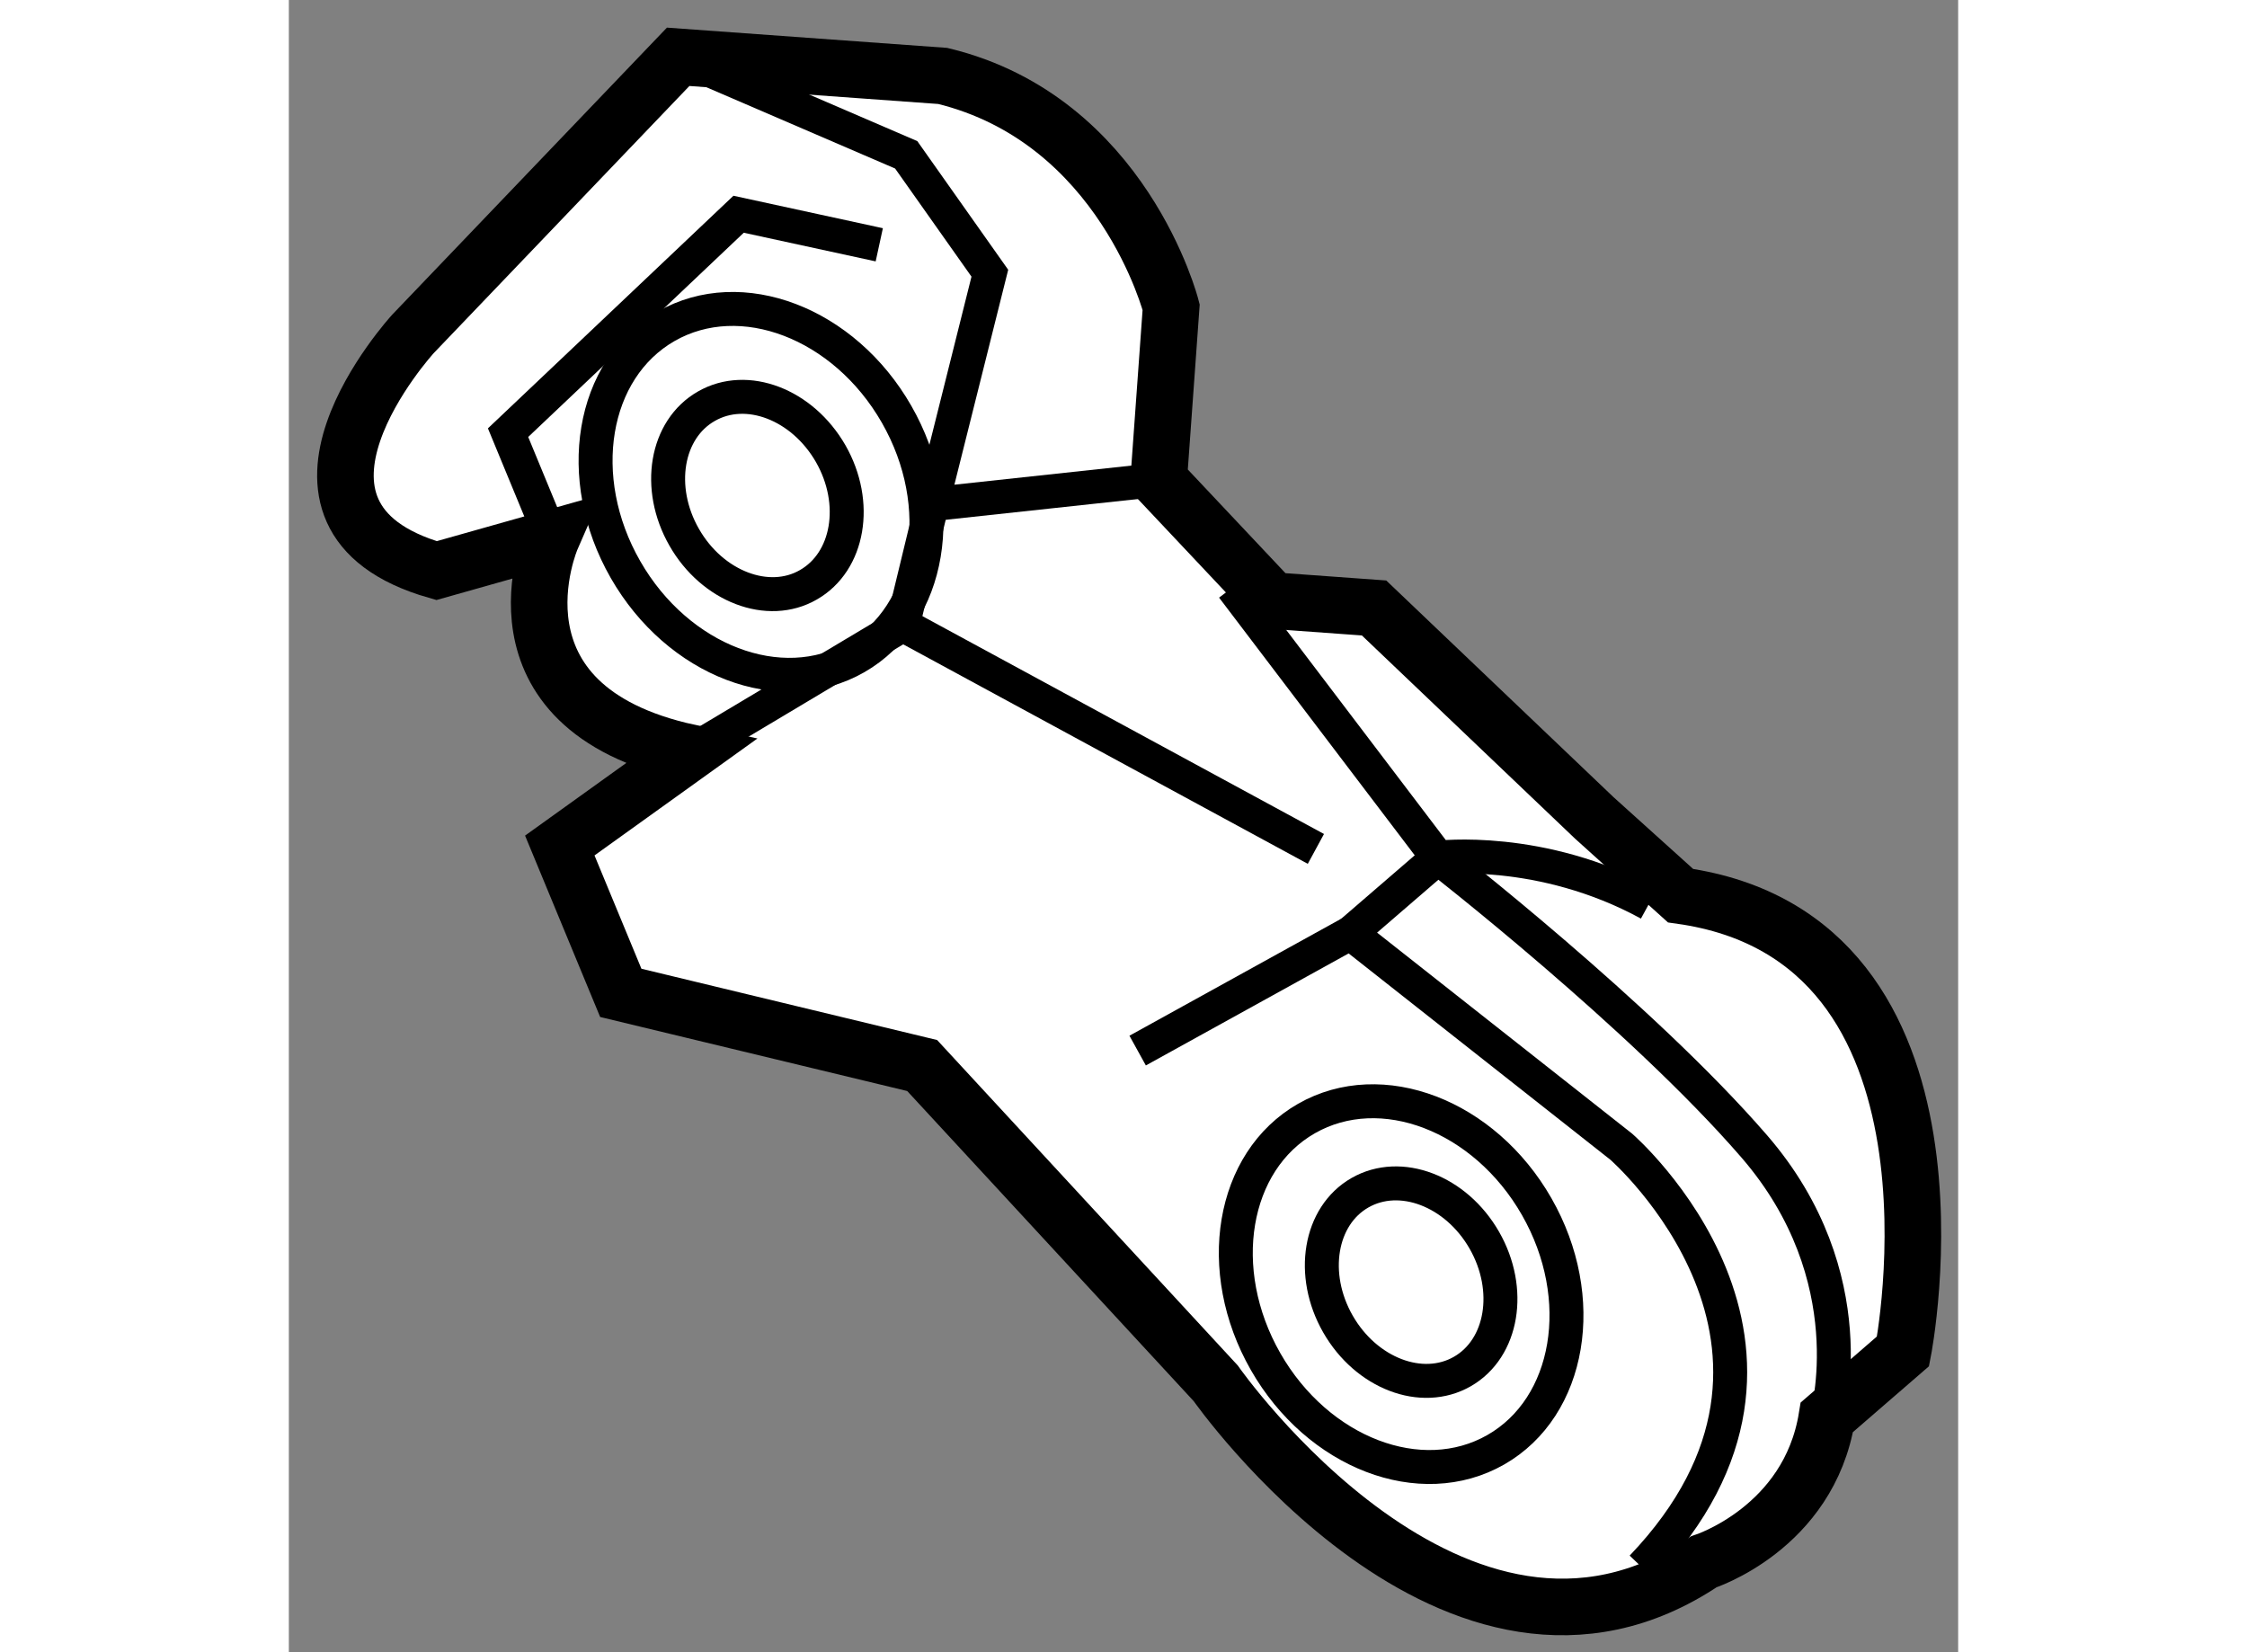
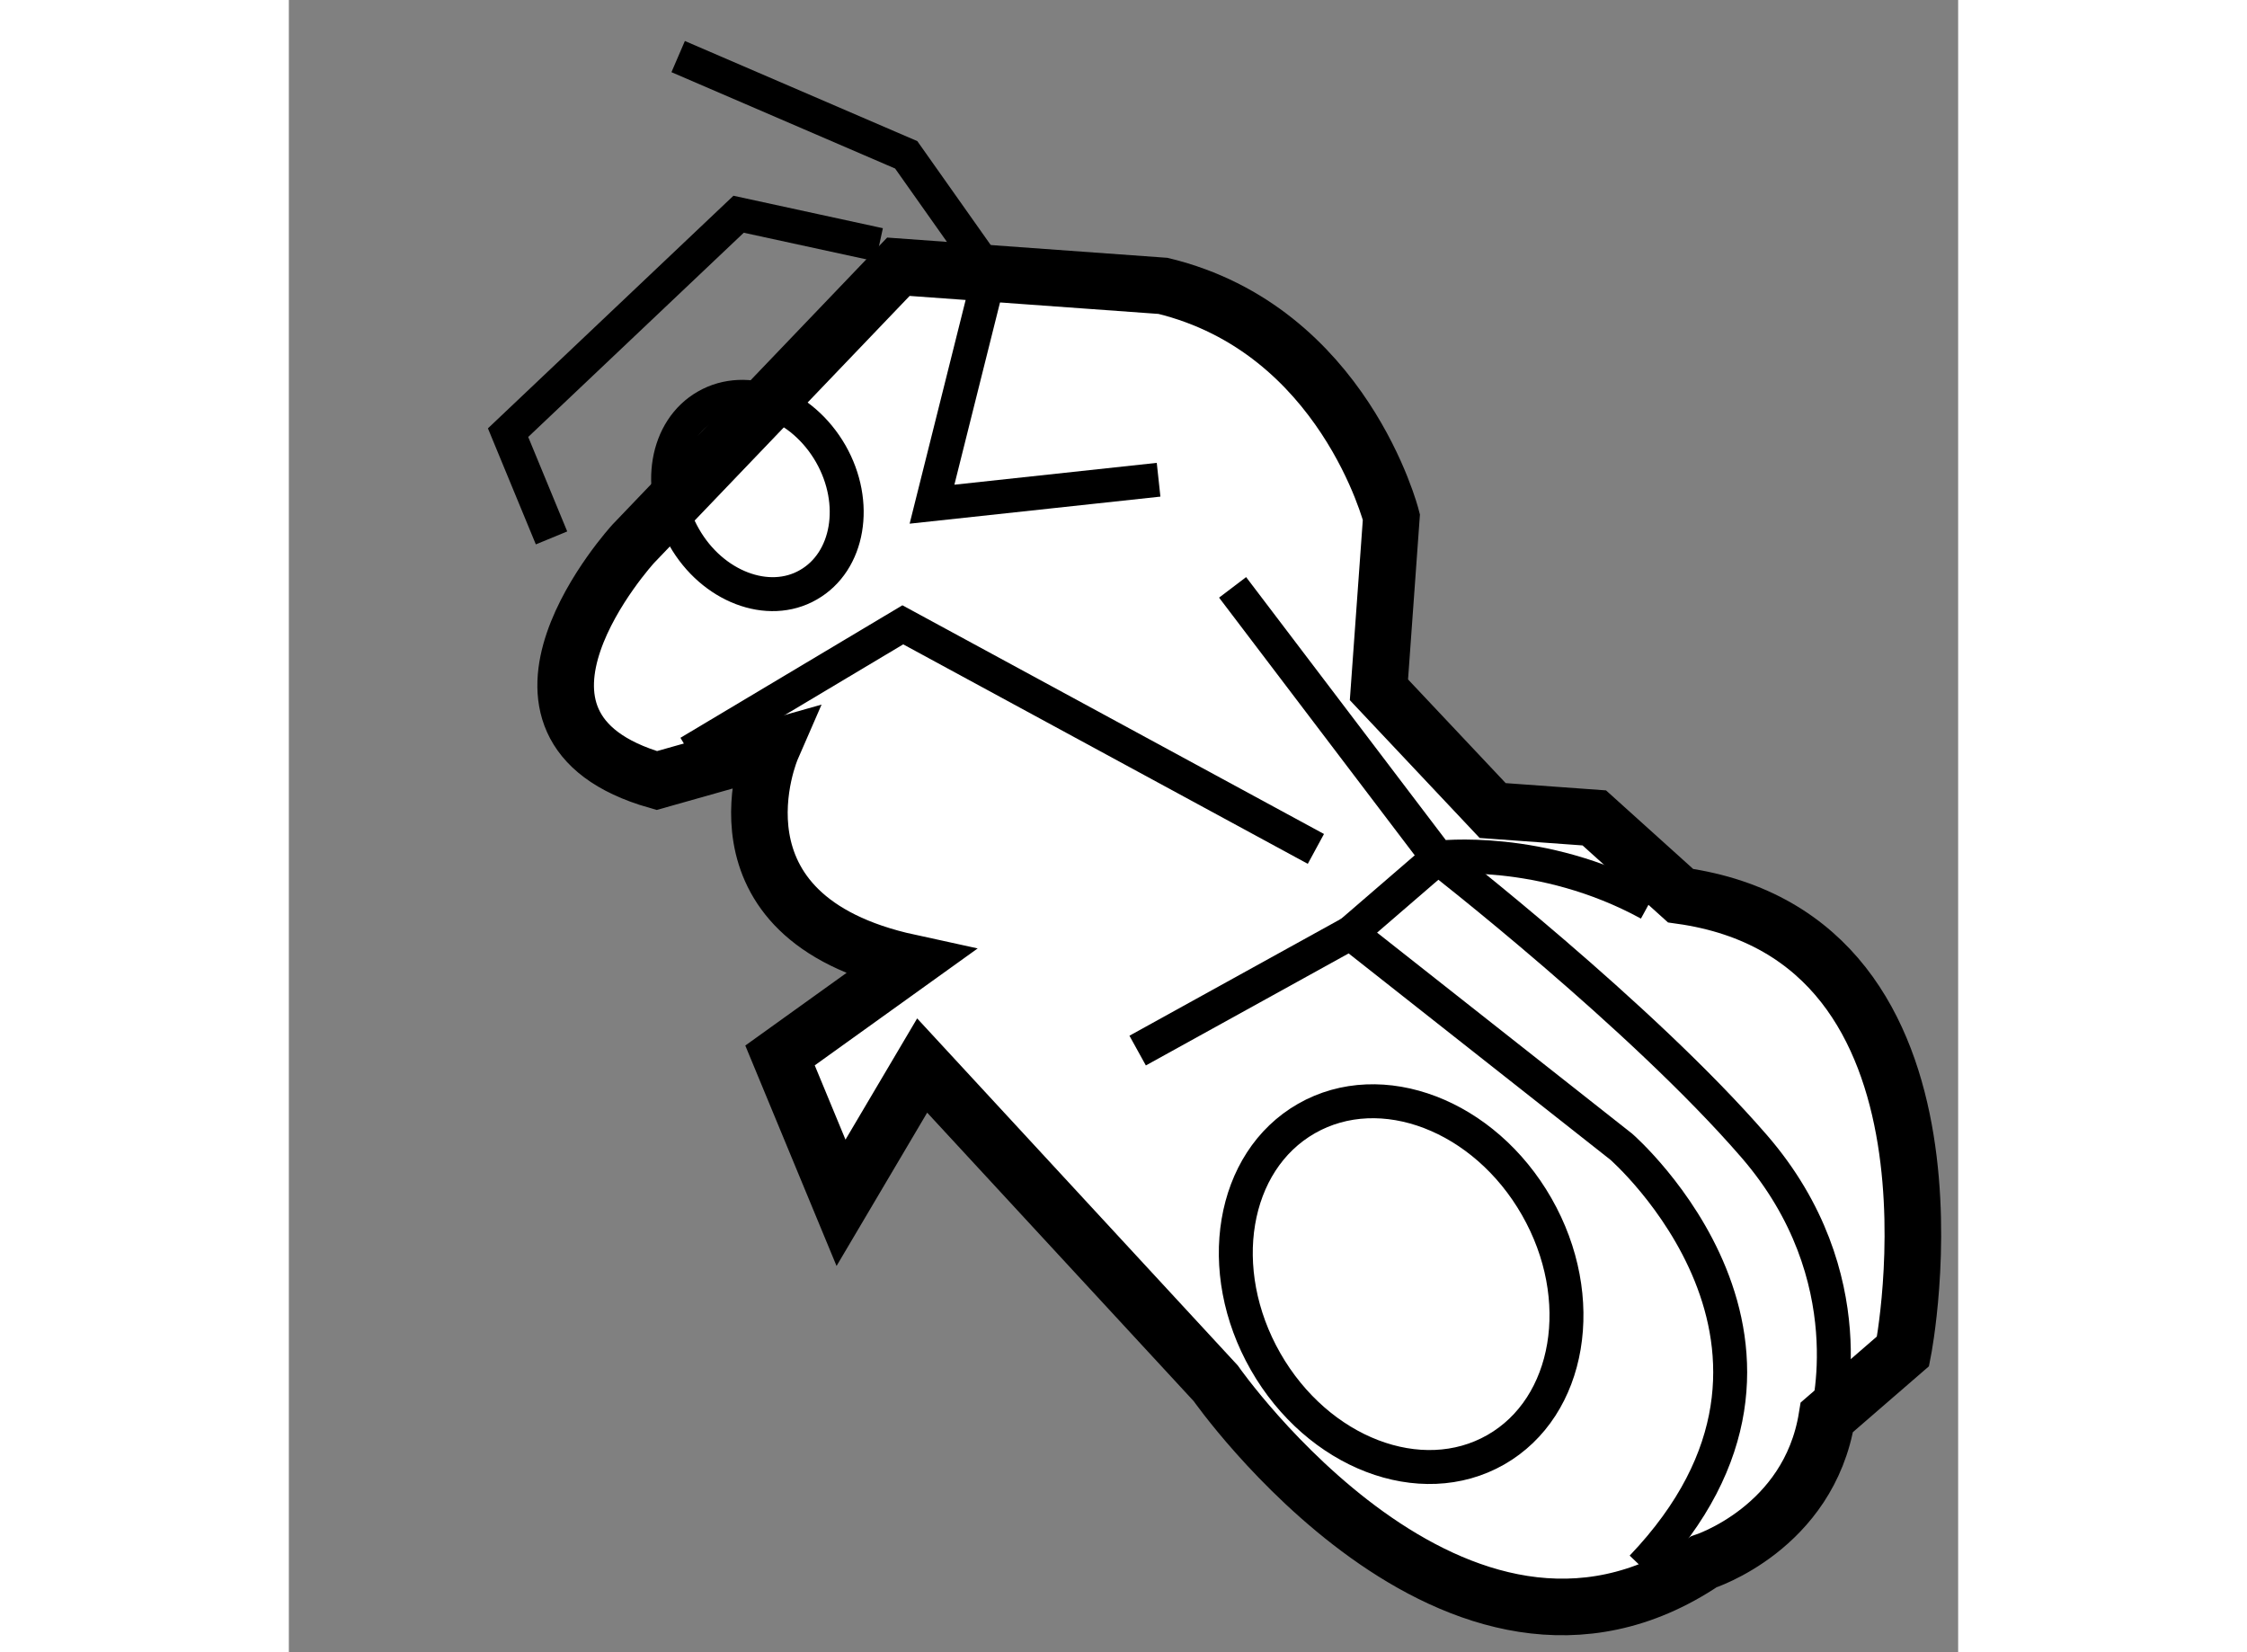
<svg xmlns="http://www.w3.org/2000/svg" version="1.1" x="0px" y="0px" width="244.8px" height="180px" viewBox="161.905 44.559 14.75 14.599" enable-background="new 0 0 244.8 180" xml:space="preserve">
  <rect x="161.905" y="44.559" width="14.75" height="14.599" fill="#808080" stroke="none" />
  <g>
-     <path fill="#FFFFFF" stroke="#000000" stroke-width="0.5" d="M167.501,53.974l2.594,2.808c0,0,2.128,3.043,4.313,1.577    c0,0,0.927-0.294,1.087-1.277l0.673-0.583c0,0,0.717-3.651-1.966-4.026l-0.762-0.687l-1.946-1.855l-0.898-0.065l-1.005-1.067    l0.11-1.526c0,0-0.422-1.656-2.018-2.043l-2.338-0.169l-2.343,2.448c0,0-1.473,1.61,0.208,2.092l1.016-0.287    c0,0-0.649,1.489,1.217,1.895l-1.144,0.821l0.539,1.302L167.501,53.974z" />
+     <path fill="#FFFFFF" stroke="#000000" stroke-width="0.5" d="M167.501,53.974l2.594,2.808c0,0,2.128,3.043,4.313,1.577    c0,0,0.927-0.294,1.087-1.277l0.673-0.583c0,0,0.717-3.651-1.966-4.026l-0.762-0.687l-0.898-0.065l-1.005-1.067    l0.11-1.526c0,0-0.422-1.656-2.018-2.043l-2.338-0.169l-2.343,2.448c0,0-1.473,1.61,0.208,2.092l1.016-0.287    c0,0-0.649,1.489,1.217,1.895l-1.144,0.821l0.539,1.302L167.501,53.974z" />
    <path fill="none" stroke="#000000" stroke-width="0.3" d="M173.861,58.408c1.855-1.943-0.182-3.716-0.182-3.716l-2.395-1.888    l-1.879,1.038" />
    <polyline fill="none" stroke="#000000" stroke-width="0.3" points="164.226,49.312 163.842,48.382 165.879,46.452 167.122,46.722       " />
    <polyline fill="none" stroke="#000000" stroke-width="0.3" points="165.345,45.059 167.36,45.927 168.099,46.973 167.588,49.014     169.59,48.798   " />
    <path fill="none" stroke="#000000" stroke-width="0.3" d="M170.244,49.749l1.814,2.389c0,0,0.911-0.115,1.866,0.406" />
-     <ellipse transform="matrix(0.868 -0.497 0.497 0.868 -5.039 92.778)" fill="none" stroke="#000000" stroke-width="0.3" cx="171.775" cy="55.855" rx="0.745" ry="0.91" />
    <ellipse transform="matrix(0.868 -0.496 0.496 0.868 -5.072 92.623)" fill="none" stroke="#000000" stroke-width="0.3" cx="171.775" cy="55.856" rx="1.38" ry="1.686" />
    <path fill="none" stroke="#000000" stroke-width="0.3" d="M166.693,48.568c0.249,0.436,0.16,0.954-0.197,1.158    c-0.354,0.205-0.849,0.017-1.098-0.42c-0.249-0.435-0.162-0.954,0.197-1.158C165.951,47.944,166.442,48.131,166.693,48.568z" />
-     <ellipse transform="matrix(0.868 -0.497 0.497 0.868 -2.373 88.952)" fill="none" stroke="#000000" stroke-width="0.3" cx="166.046" cy="48.938" rx="1.38" ry="1.686" />
    <path fill="none" stroke="#000000" stroke-width="0.3" d="M175.494,57.081c0,0,0.359-1.237-0.641-2.393    c-1.001-1.157-2.795-2.55-2.795-2.55l-0.773,0.667" />
    <polyline fill="none" stroke="#000000" stroke-width="0.3" points="165.442,51.207 167.33,50.08 170.98,52.06   " />
-     <line fill="none" stroke="#000000" stroke-width="0.3" x1="167.588" y1="49.014" x2="167.33" y2="50.08" />
  </g>
</svg>